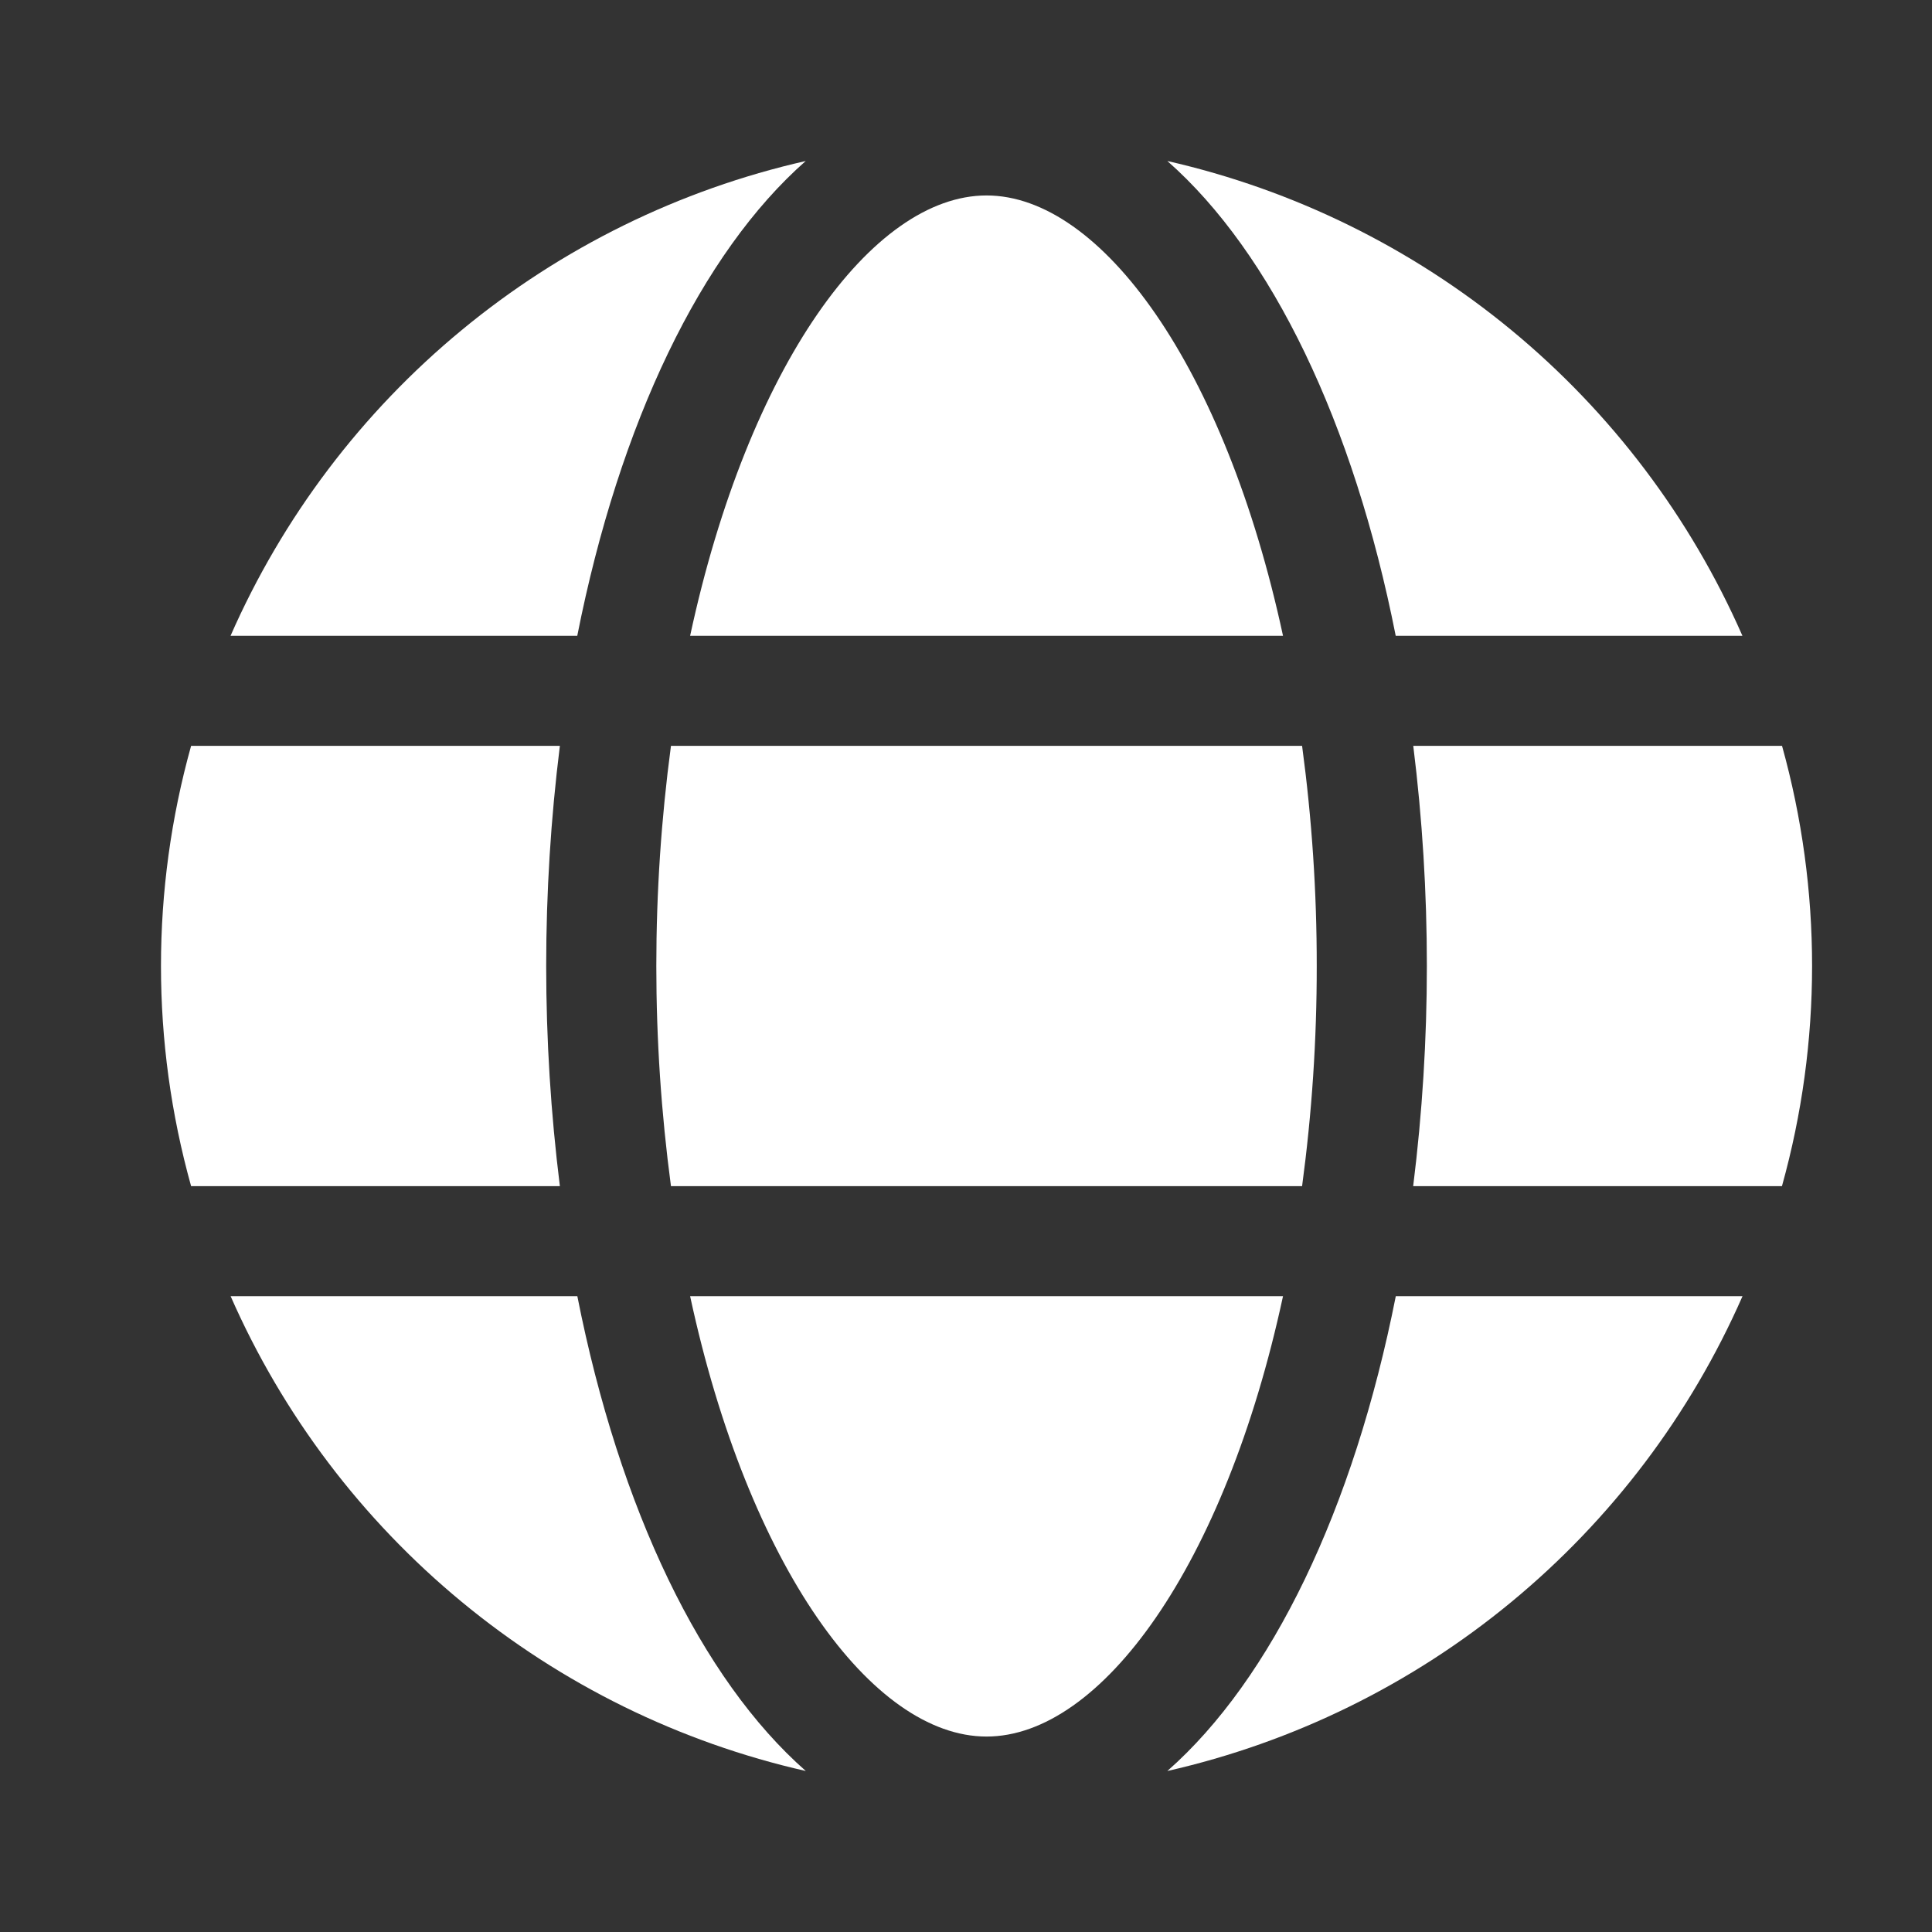
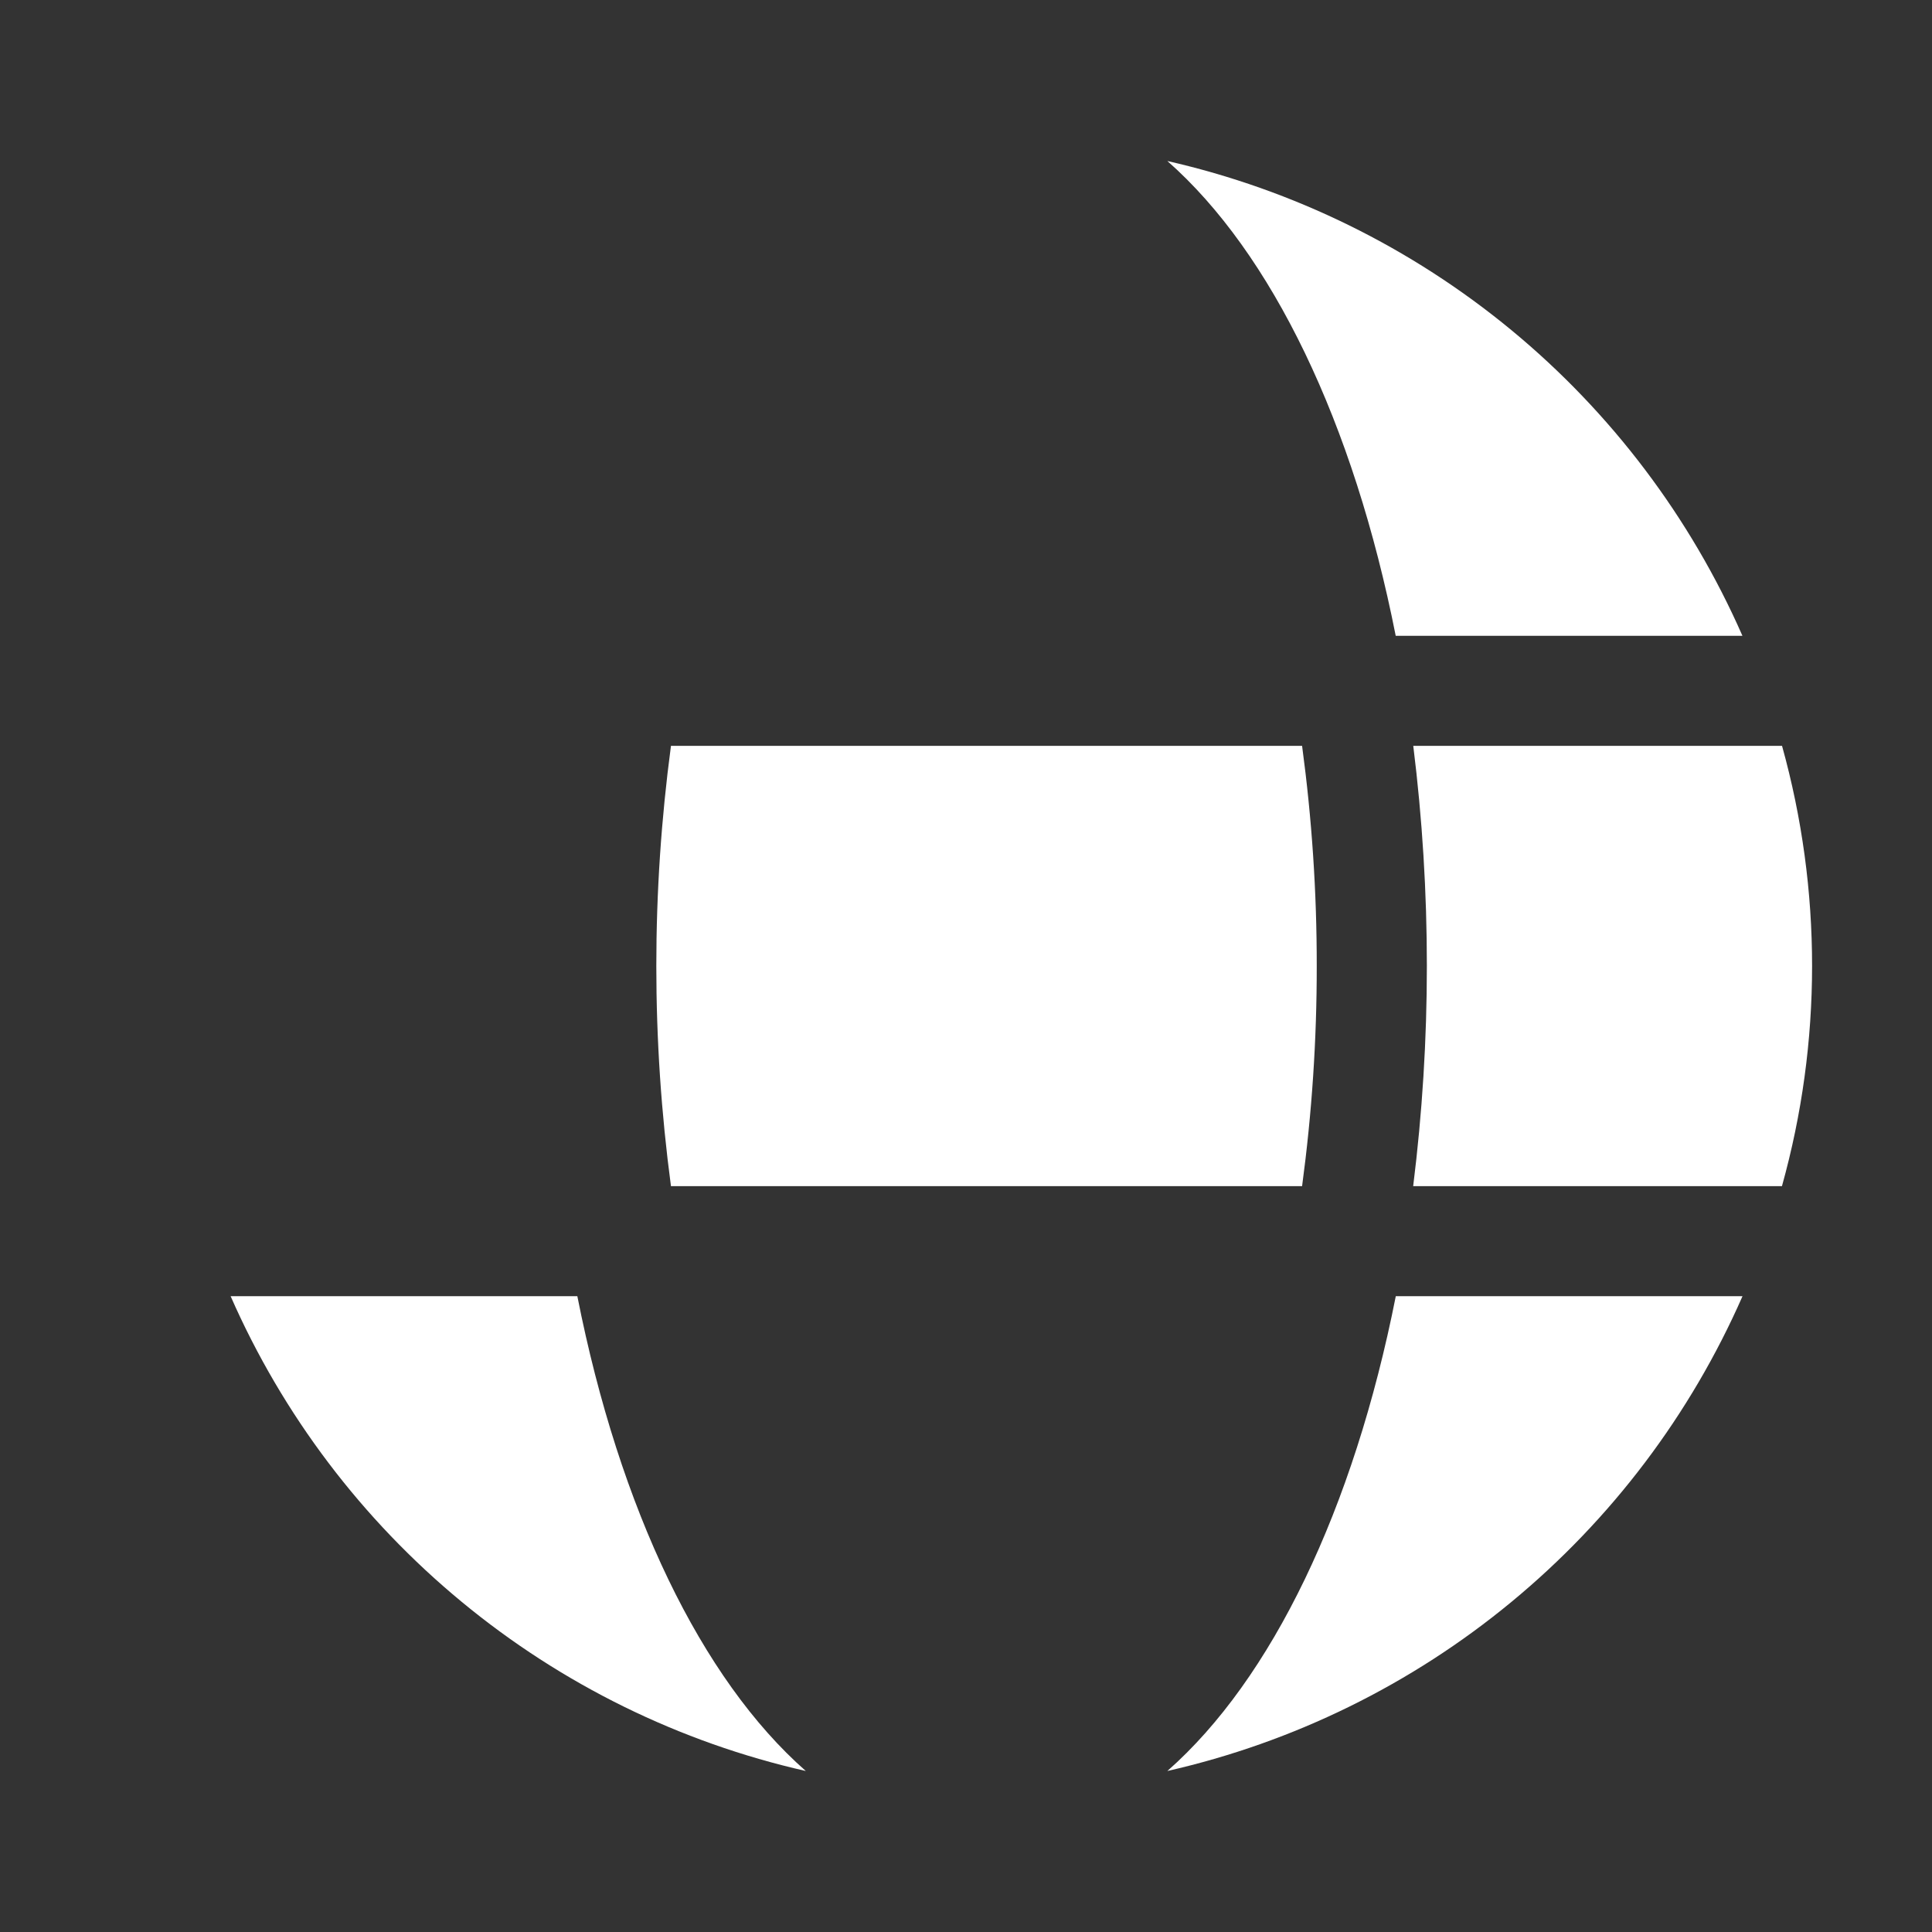
<svg xmlns="http://www.w3.org/2000/svg" width="24" height="24" viewBox="0 0 24 24" fill="none">
  <rect x="0" y="0" width="24" height="24" fill="#333333" stroke="none" />
-   <path d="M15.938 7.898C15.216 4.548 13.678 2.428 12.255 2.428C10.832 2.428 9.294 4.548 8.573 7.898H15.938Z" fill="white" />
  <path d="M8.153 12C8.153 12.915 8.214 13.828 8.335 14.735H16.175C16.297 13.828 16.358 12.915 16.357 12C16.358 11.085 16.297 10.172 16.175 9.265H8.335C8.214 10.172 8.153 11.085 8.153 12Z" fill="white" />
-   <path d="M8.573 16.102C9.294 19.453 10.832 21.572 12.255 21.572C13.678 21.572 15.216 19.453 15.938 16.102H8.573Z" fill="white" />
  <path d="M17.338 7.898H21.645C20.998 6.425 20.015 5.124 18.774 4.1C17.533 3.076 16.07 2.357 14.501 2C15.798 3.141 16.815 5.251 17.338 7.898Z" fill="white" />
  <path d="M22.137 9.265H17.556C17.669 10.172 17.725 11.086 17.725 12C17.725 12.914 17.668 13.828 17.555 14.735H22.136C22.635 12.946 22.635 11.054 22.137 9.265Z" fill="white" />
  <path d="M14.501 22C16.07 21.644 17.534 20.925 18.775 19.9C20.016 18.876 20.999 17.575 21.646 16.102H17.339C16.815 18.749 15.798 20.859 14.501 22Z" fill="white" />
  <path d="M7.172 16.102H2.865C3.512 17.575 4.496 18.876 5.737 19.9C6.978 20.925 8.441 21.644 10.01 22C8.712 20.859 7.695 18.749 7.172 16.102Z" fill="white" />
-   <path d="M10.009 2C8.44 2.356 6.977 3.075 5.736 4.1C4.495 5.124 3.511 6.425 2.864 7.898H7.171C7.695 5.251 8.712 3.141 10.009 2Z" fill="white" />
-   <path d="M6.785 12C6.785 11.086 6.842 10.172 6.955 9.265H2.374C1.875 11.054 1.875 12.946 2.374 14.735H6.955C6.842 13.828 6.785 12.914 6.785 12Z" fill="white" />
</svg>